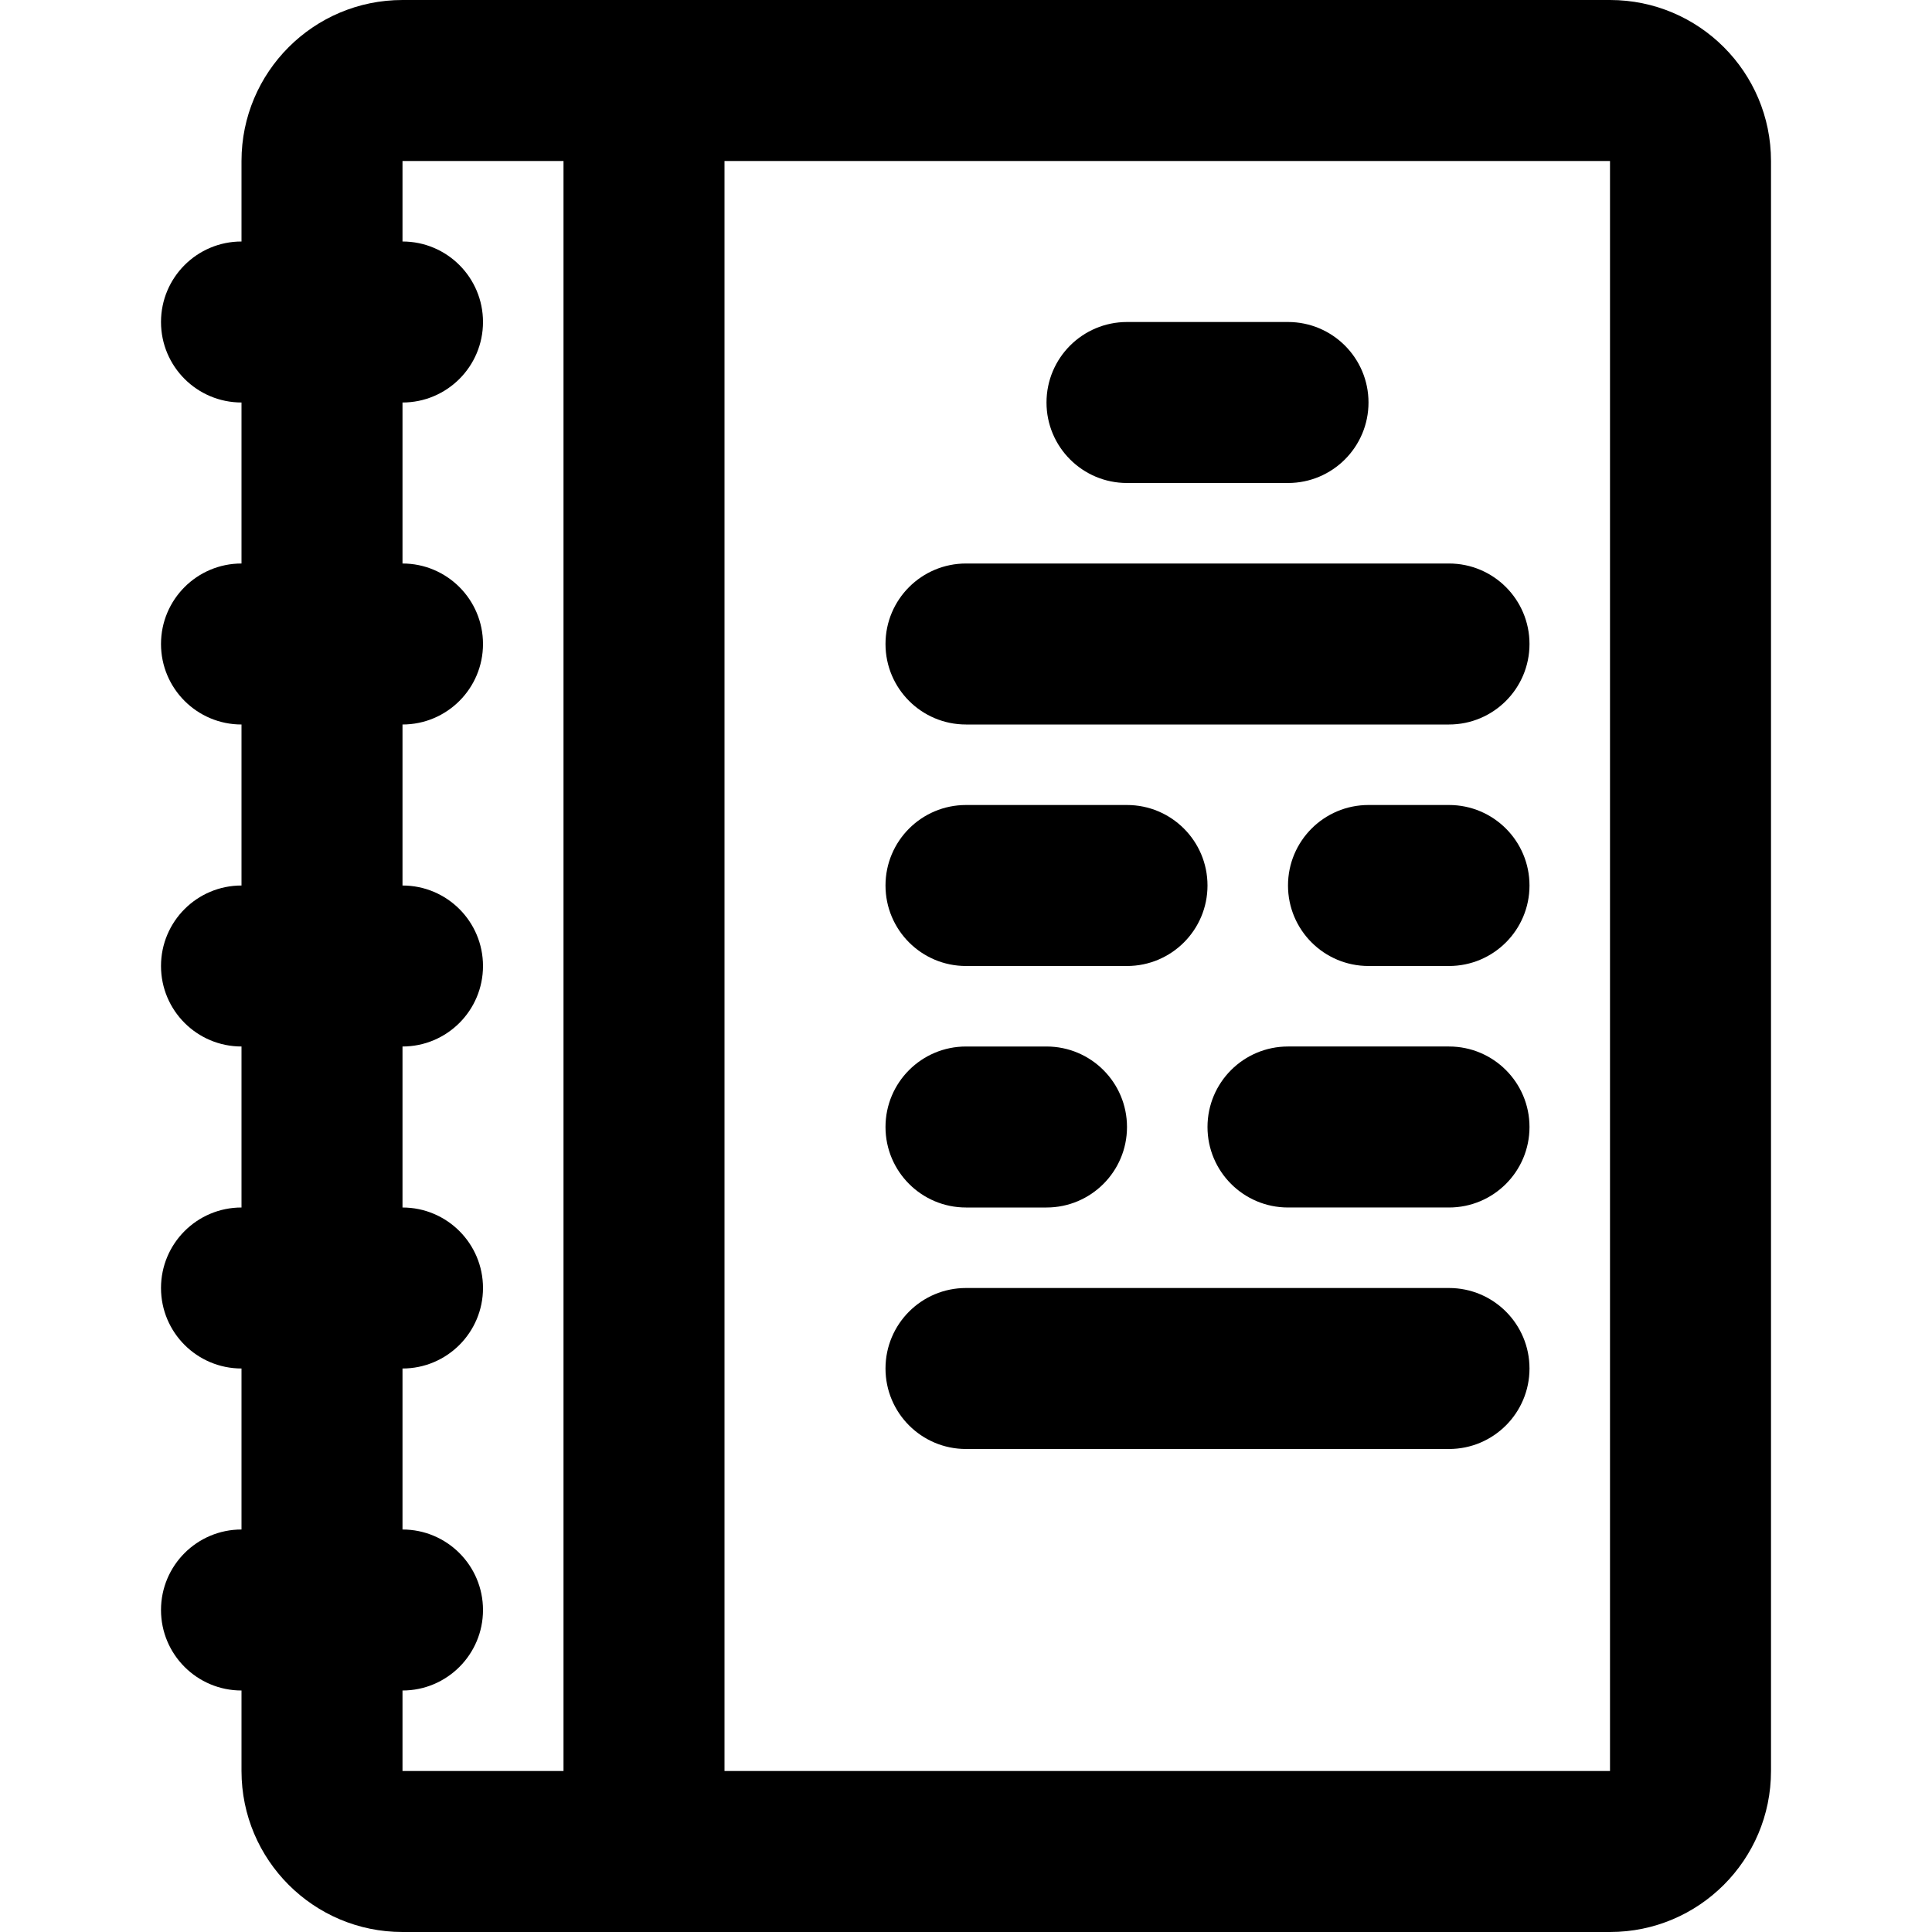
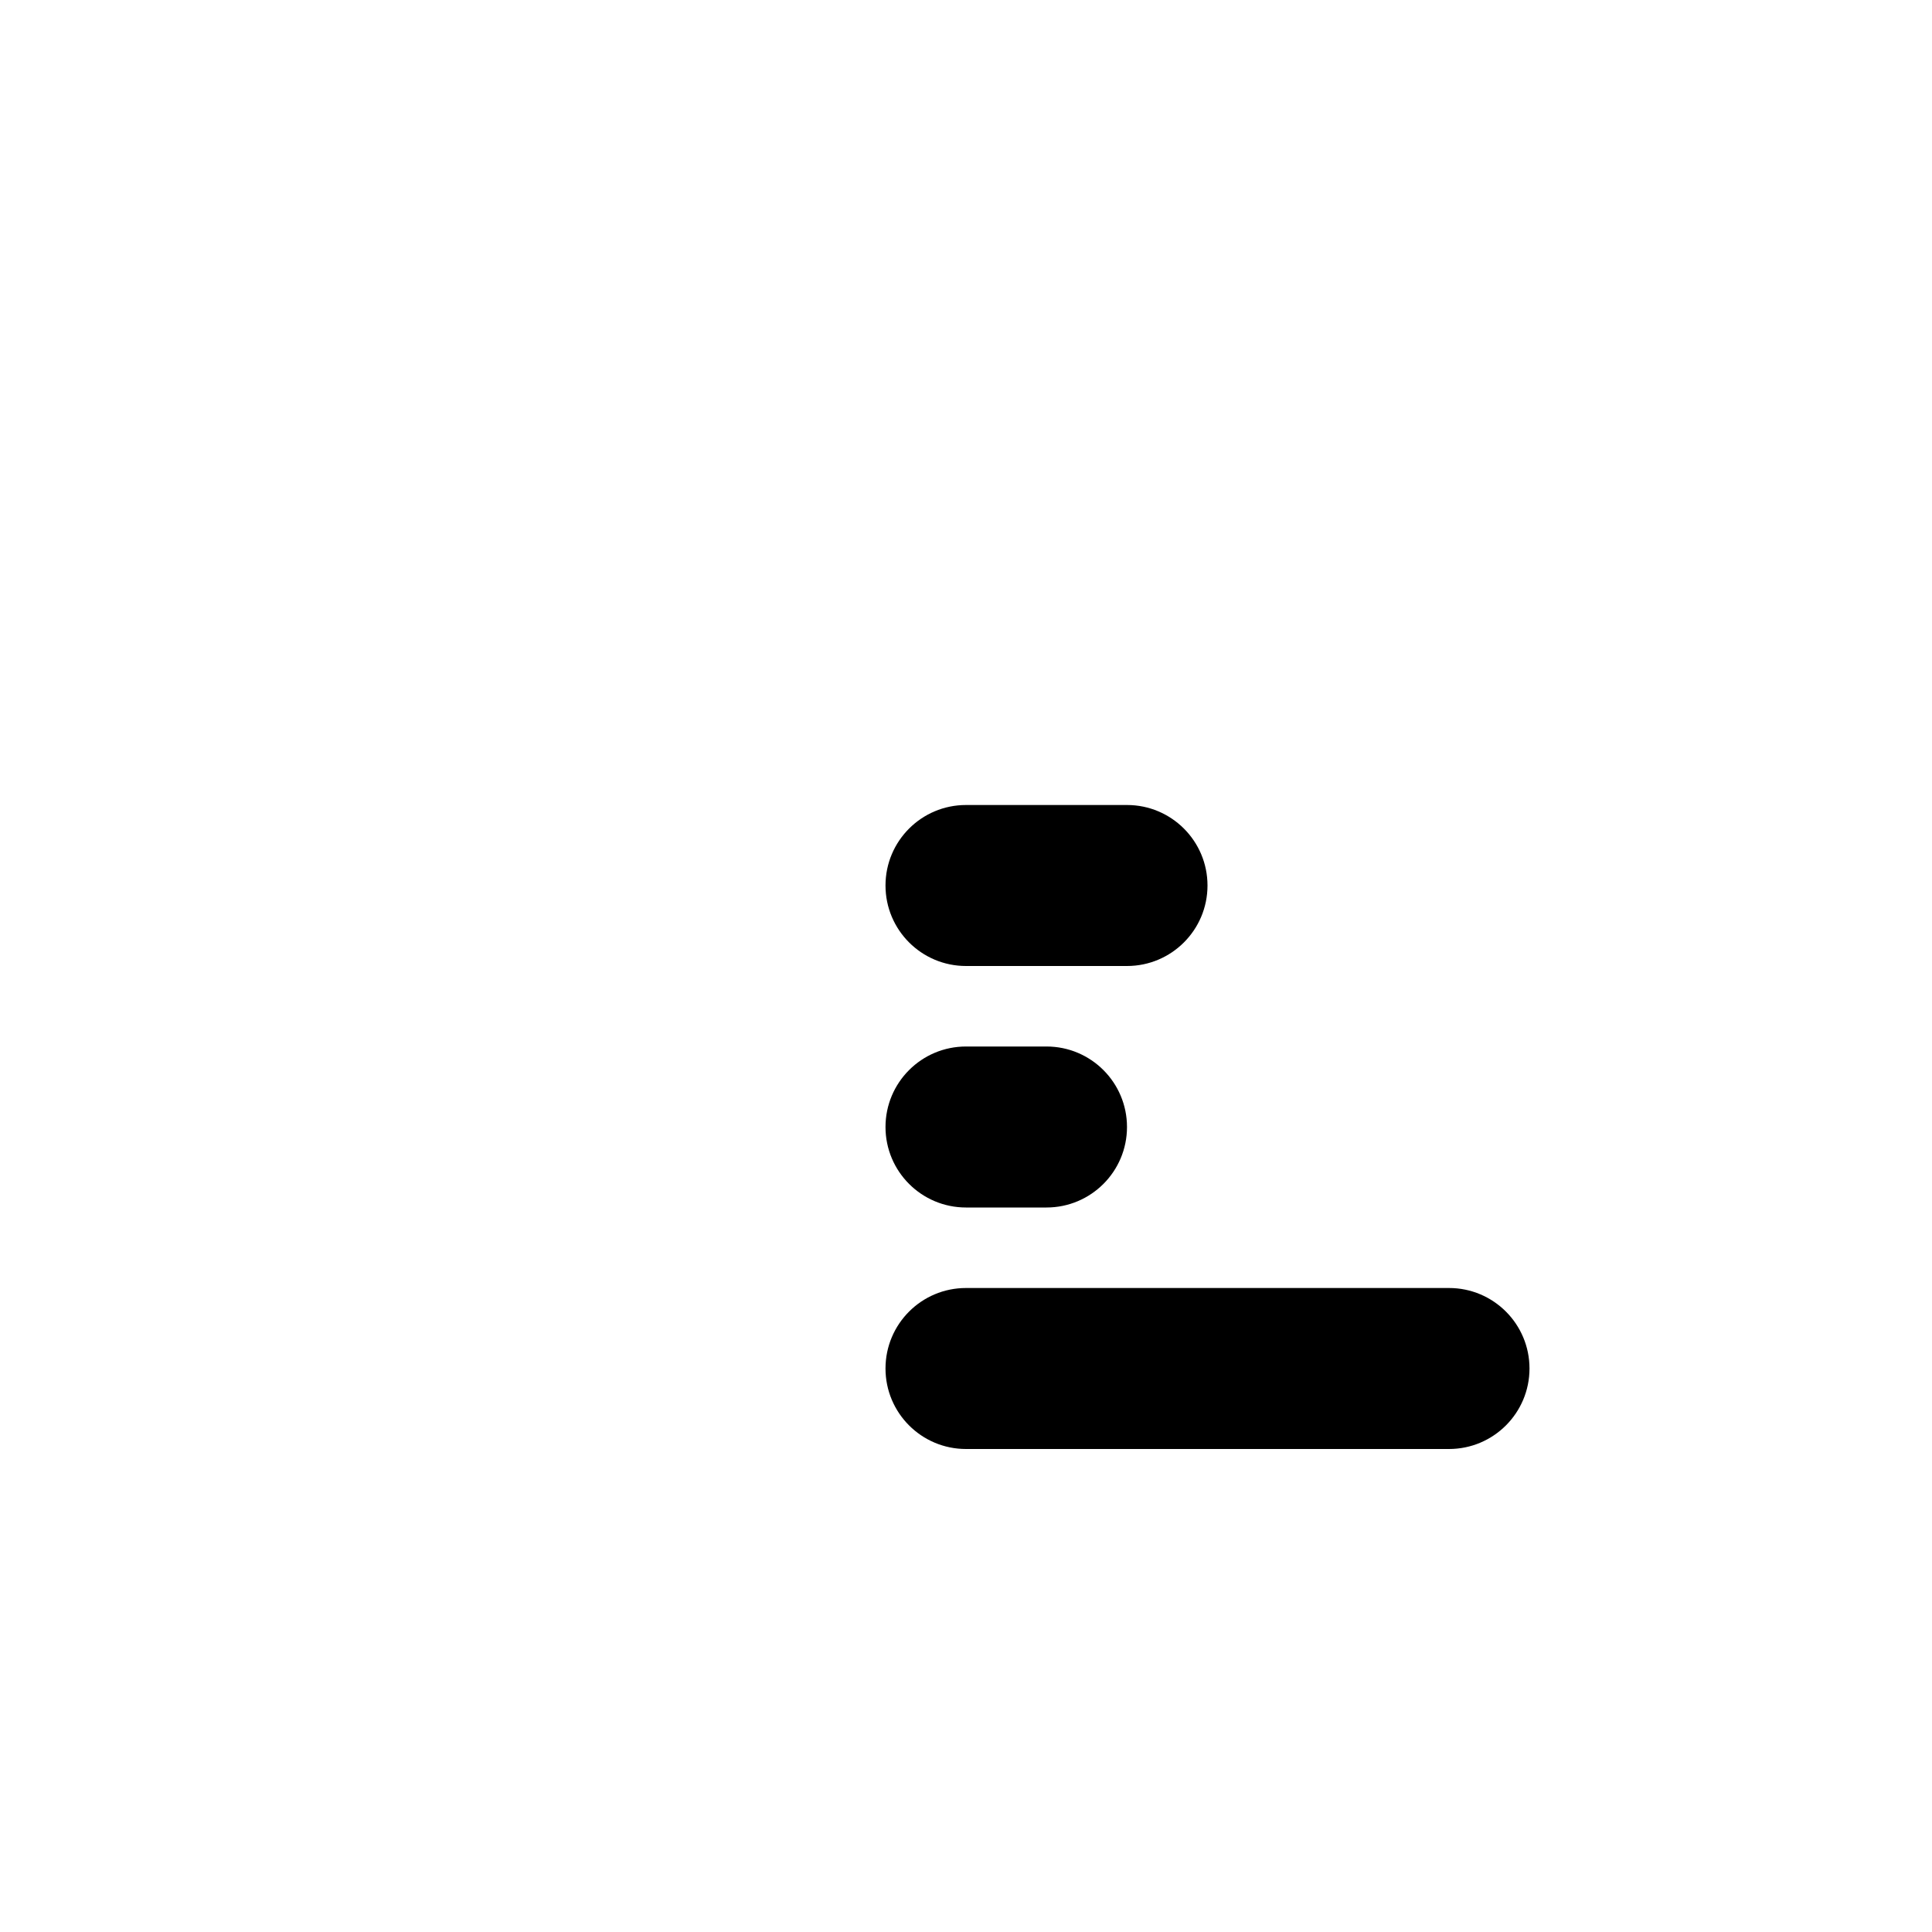
<svg xmlns="http://www.w3.org/2000/svg" fill="#000000" height="800px" width="800px" version="1.1" id="Layer_1" viewBox="0 0 512 512" xml:space="preserve">
  <g>
    <g>
      <g>
-         <path d="M426.667,0h-256h-64C83.109,0,64,19.109,64,42.667V64c-11.782,0-21.333,9.551-21.333,21.333     c0,11.782,9.551,21.333,21.333,21.333v42.667c-11.782,0-21.333,9.551-21.333,21.333C42.667,182.449,52.218,192,64,192v42.667     c-11.782,0-21.333,9.551-21.333,21.333S52.218,277.333,64,277.333V320c-11.782,0-21.333,9.551-21.333,21.333     c0,11.782,9.551,21.333,21.333,21.333v42.667c-11.782,0-21.333,9.551-21.333,21.333S52.218,448,64,448v21.333     C64,492.891,83.109,512,106.667,512h64h256c23.558,0,42.667-19.109,42.667-42.667V42.667C469.333,19.109,450.225,0,426.667,0z      M106.667,448c11.782,0,21.333-9.551,21.333-21.333s-9.551-21.333-21.333-21.333v-42.667c11.782,0,21.333-9.551,21.333-21.333     c0-11.782-9.551-21.333-21.333-21.333v-42.667c11.782,0,21.333-9.551,21.333-21.333s-9.551-21.333-21.333-21.333V192     c11.782,0,21.333-9.551,21.333-21.333c0-11.782-9.551-21.333-21.333-21.333v-42.667c11.782,0,21.333-9.551,21.333-21.333     C128,73.551,118.449,64,106.667,64V42.667h42.667v426.667h-42.667V448z M426.667,469.333H192V42.667h234.667V469.333z" />
-         <path d="M298.667,128h42.667c11.782,0,21.333-9.551,21.333-21.333c0-11.782-9.551-21.333-21.333-21.333h-42.667     c-11.782,0-21.333,9.551-21.333,21.333C277.333,118.449,286.885,128,298.667,128z" />
-         <path d="M256,192h128c11.782,0,21.333-9.551,21.333-21.333c0-11.782-9.551-21.333-21.333-21.333H256     c-11.782,0-21.333,9.551-21.333,21.333C234.667,182.449,244.218,192,256,192z" />
        <path d="M256,384h128c11.782,0,21.333-9.551,21.333-21.333s-9.551-21.333-21.333-21.333H256     c-11.782,0-21.333,9.551-21.333,21.333S244.218,384,256,384z" />
-         <path d="M384,213.333h-21.333c-11.782,0-21.333,9.551-21.333,21.333c0,11.782,9.551,21.333,21.333,21.333H384     c11.782,0,21.333-9.551,21.333-21.333C405.333,222.885,395.782,213.333,384,213.333z" />
        <path d="M256,256h42.667c11.782,0,21.333-9.551,21.333-21.333c0-11.782-9.551-21.333-21.333-21.333H256     c-11.782,0-21.333,9.551-21.333,21.333C234.667,246.449,244.218,256,256,256z" />
-         <path d="M384,277.333h-42.667c-11.782,0-21.333,9.551-21.333,21.333c0,11.782,9.551,21.333,21.333,21.333H384     c11.782,0,21.333-9.551,21.333-21.333C405.333,286.885,395.782,277.333,384,277.333z" />
        <path d="M256,320h21.333c11.782,0,21.333-9.551,21.333-21.333c0-11.782-9.551-21.333-21.333-21.333H256     c-11.782,0-21.333,9.551-21.333,21.333C234.667,310.449,244.218,320,256,320z" />
      </g>
    </g>
  </g>
</svg>